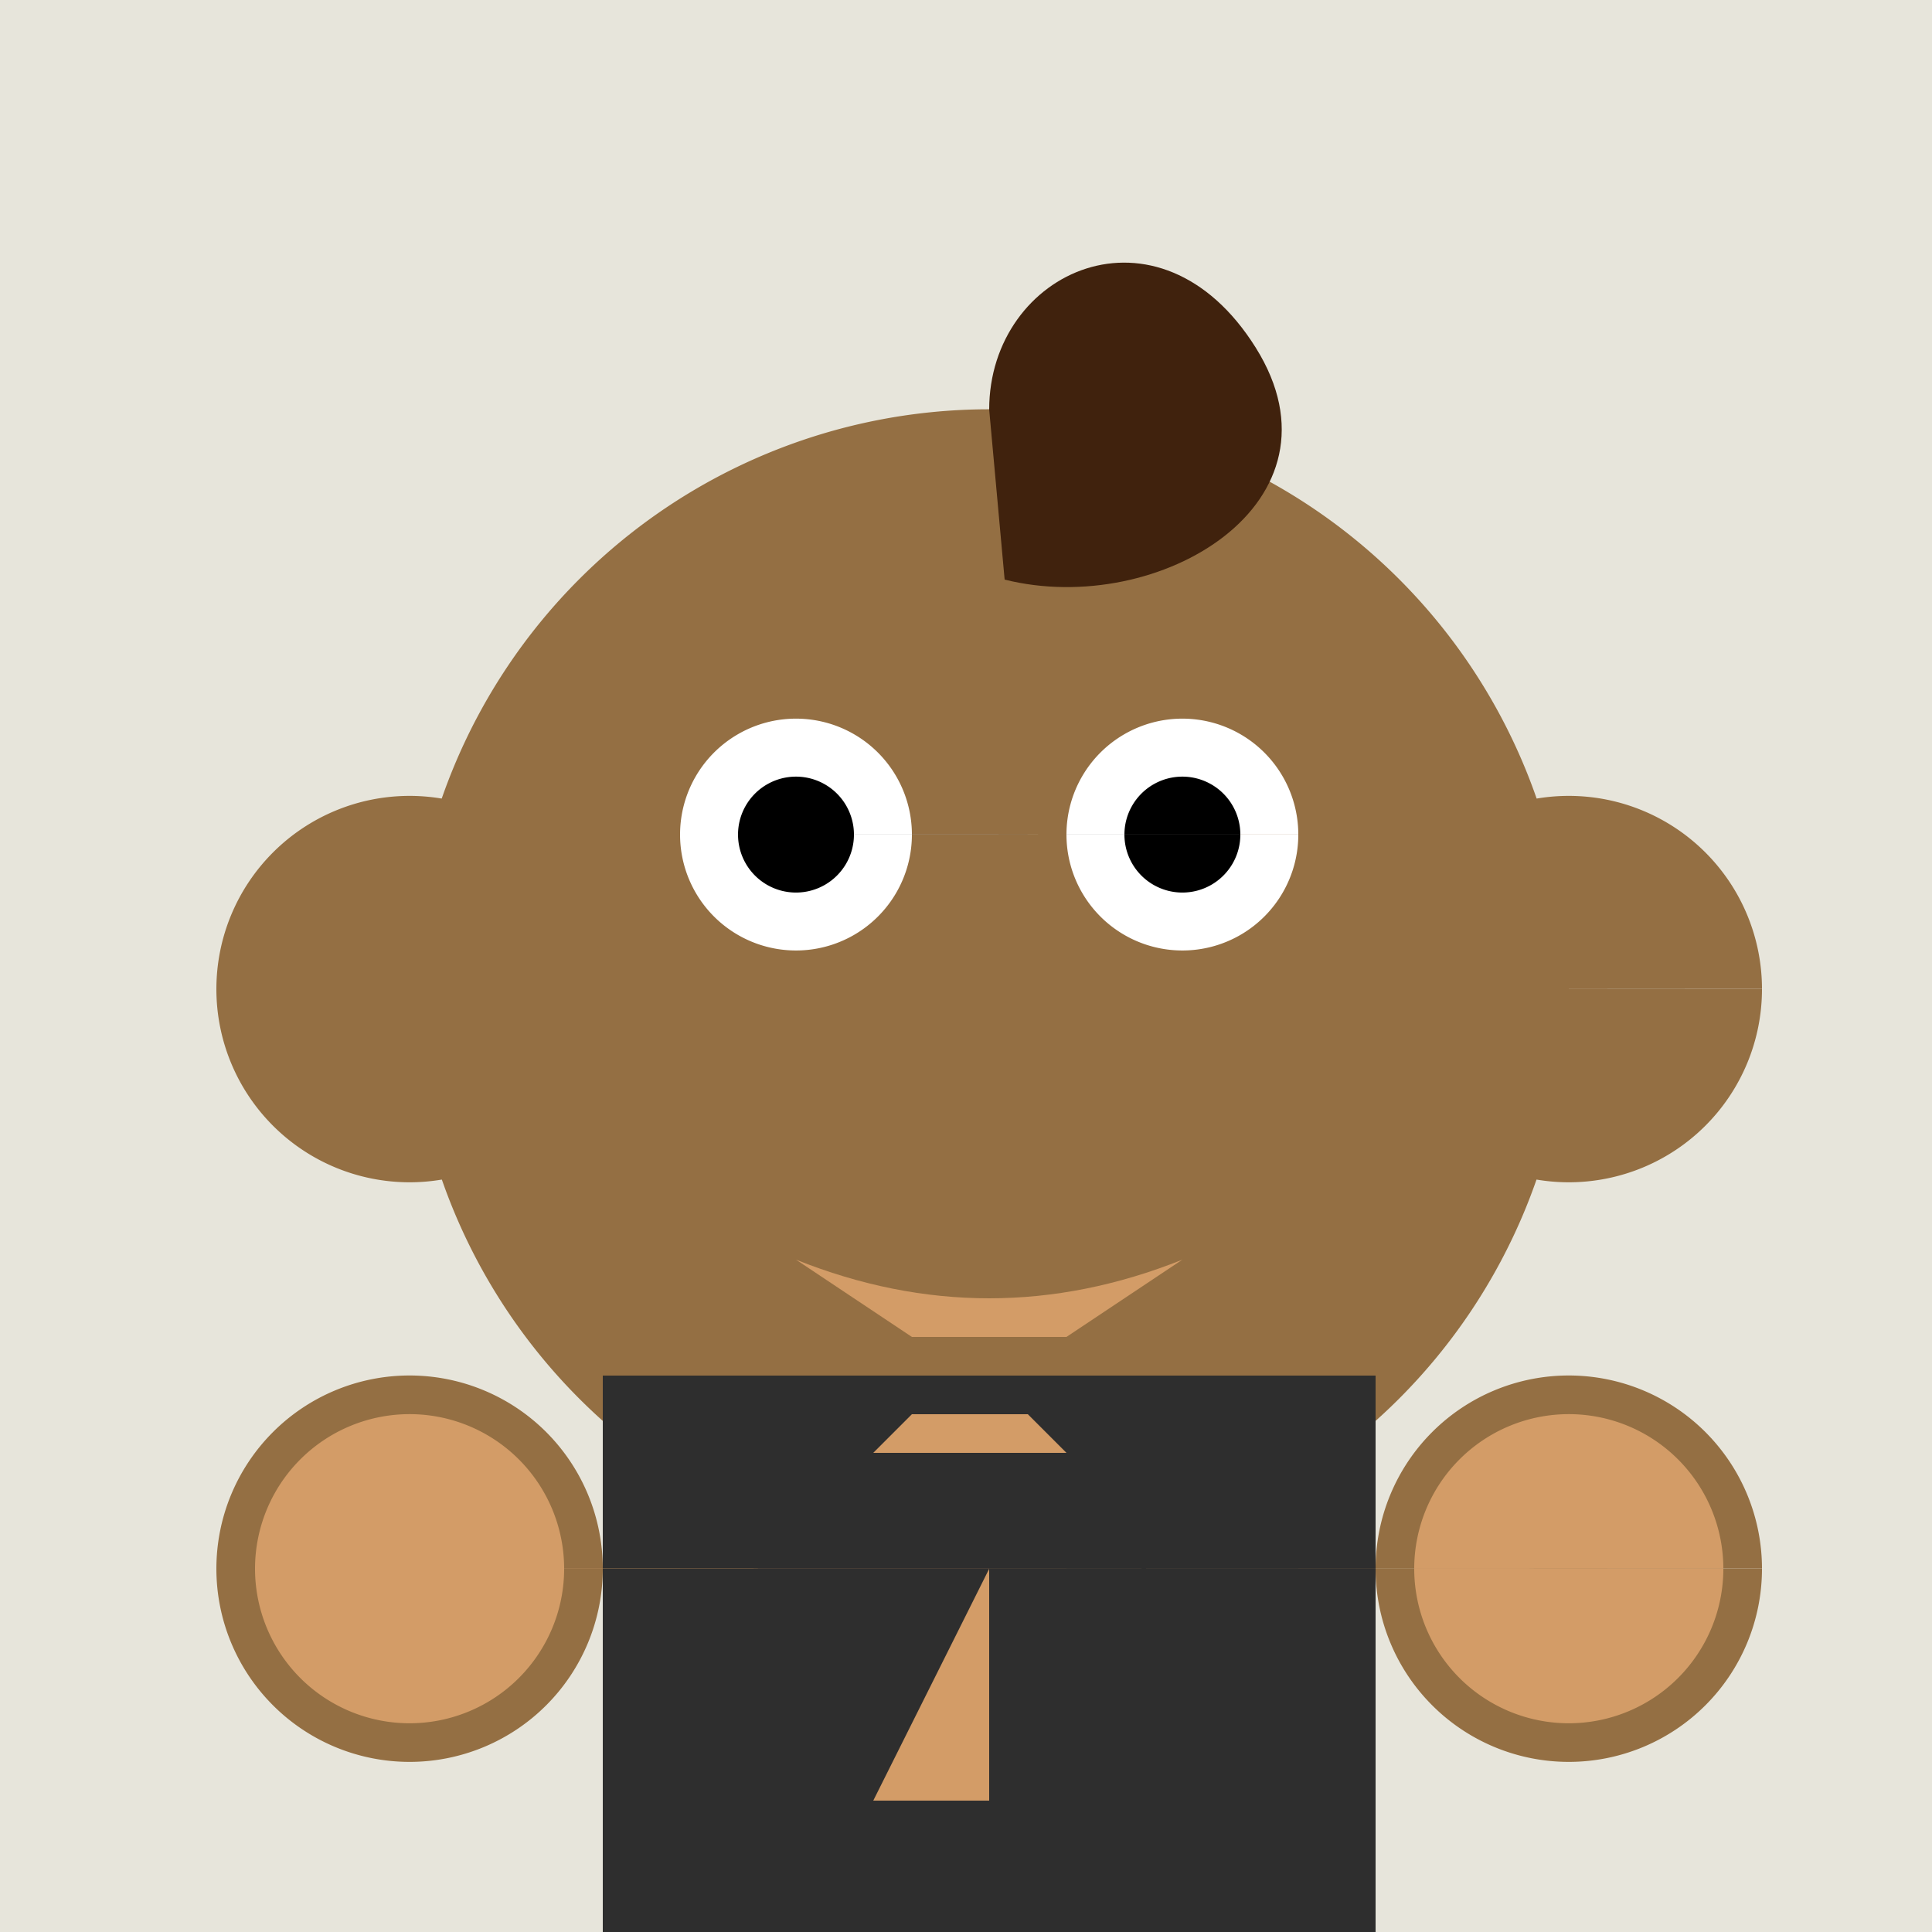
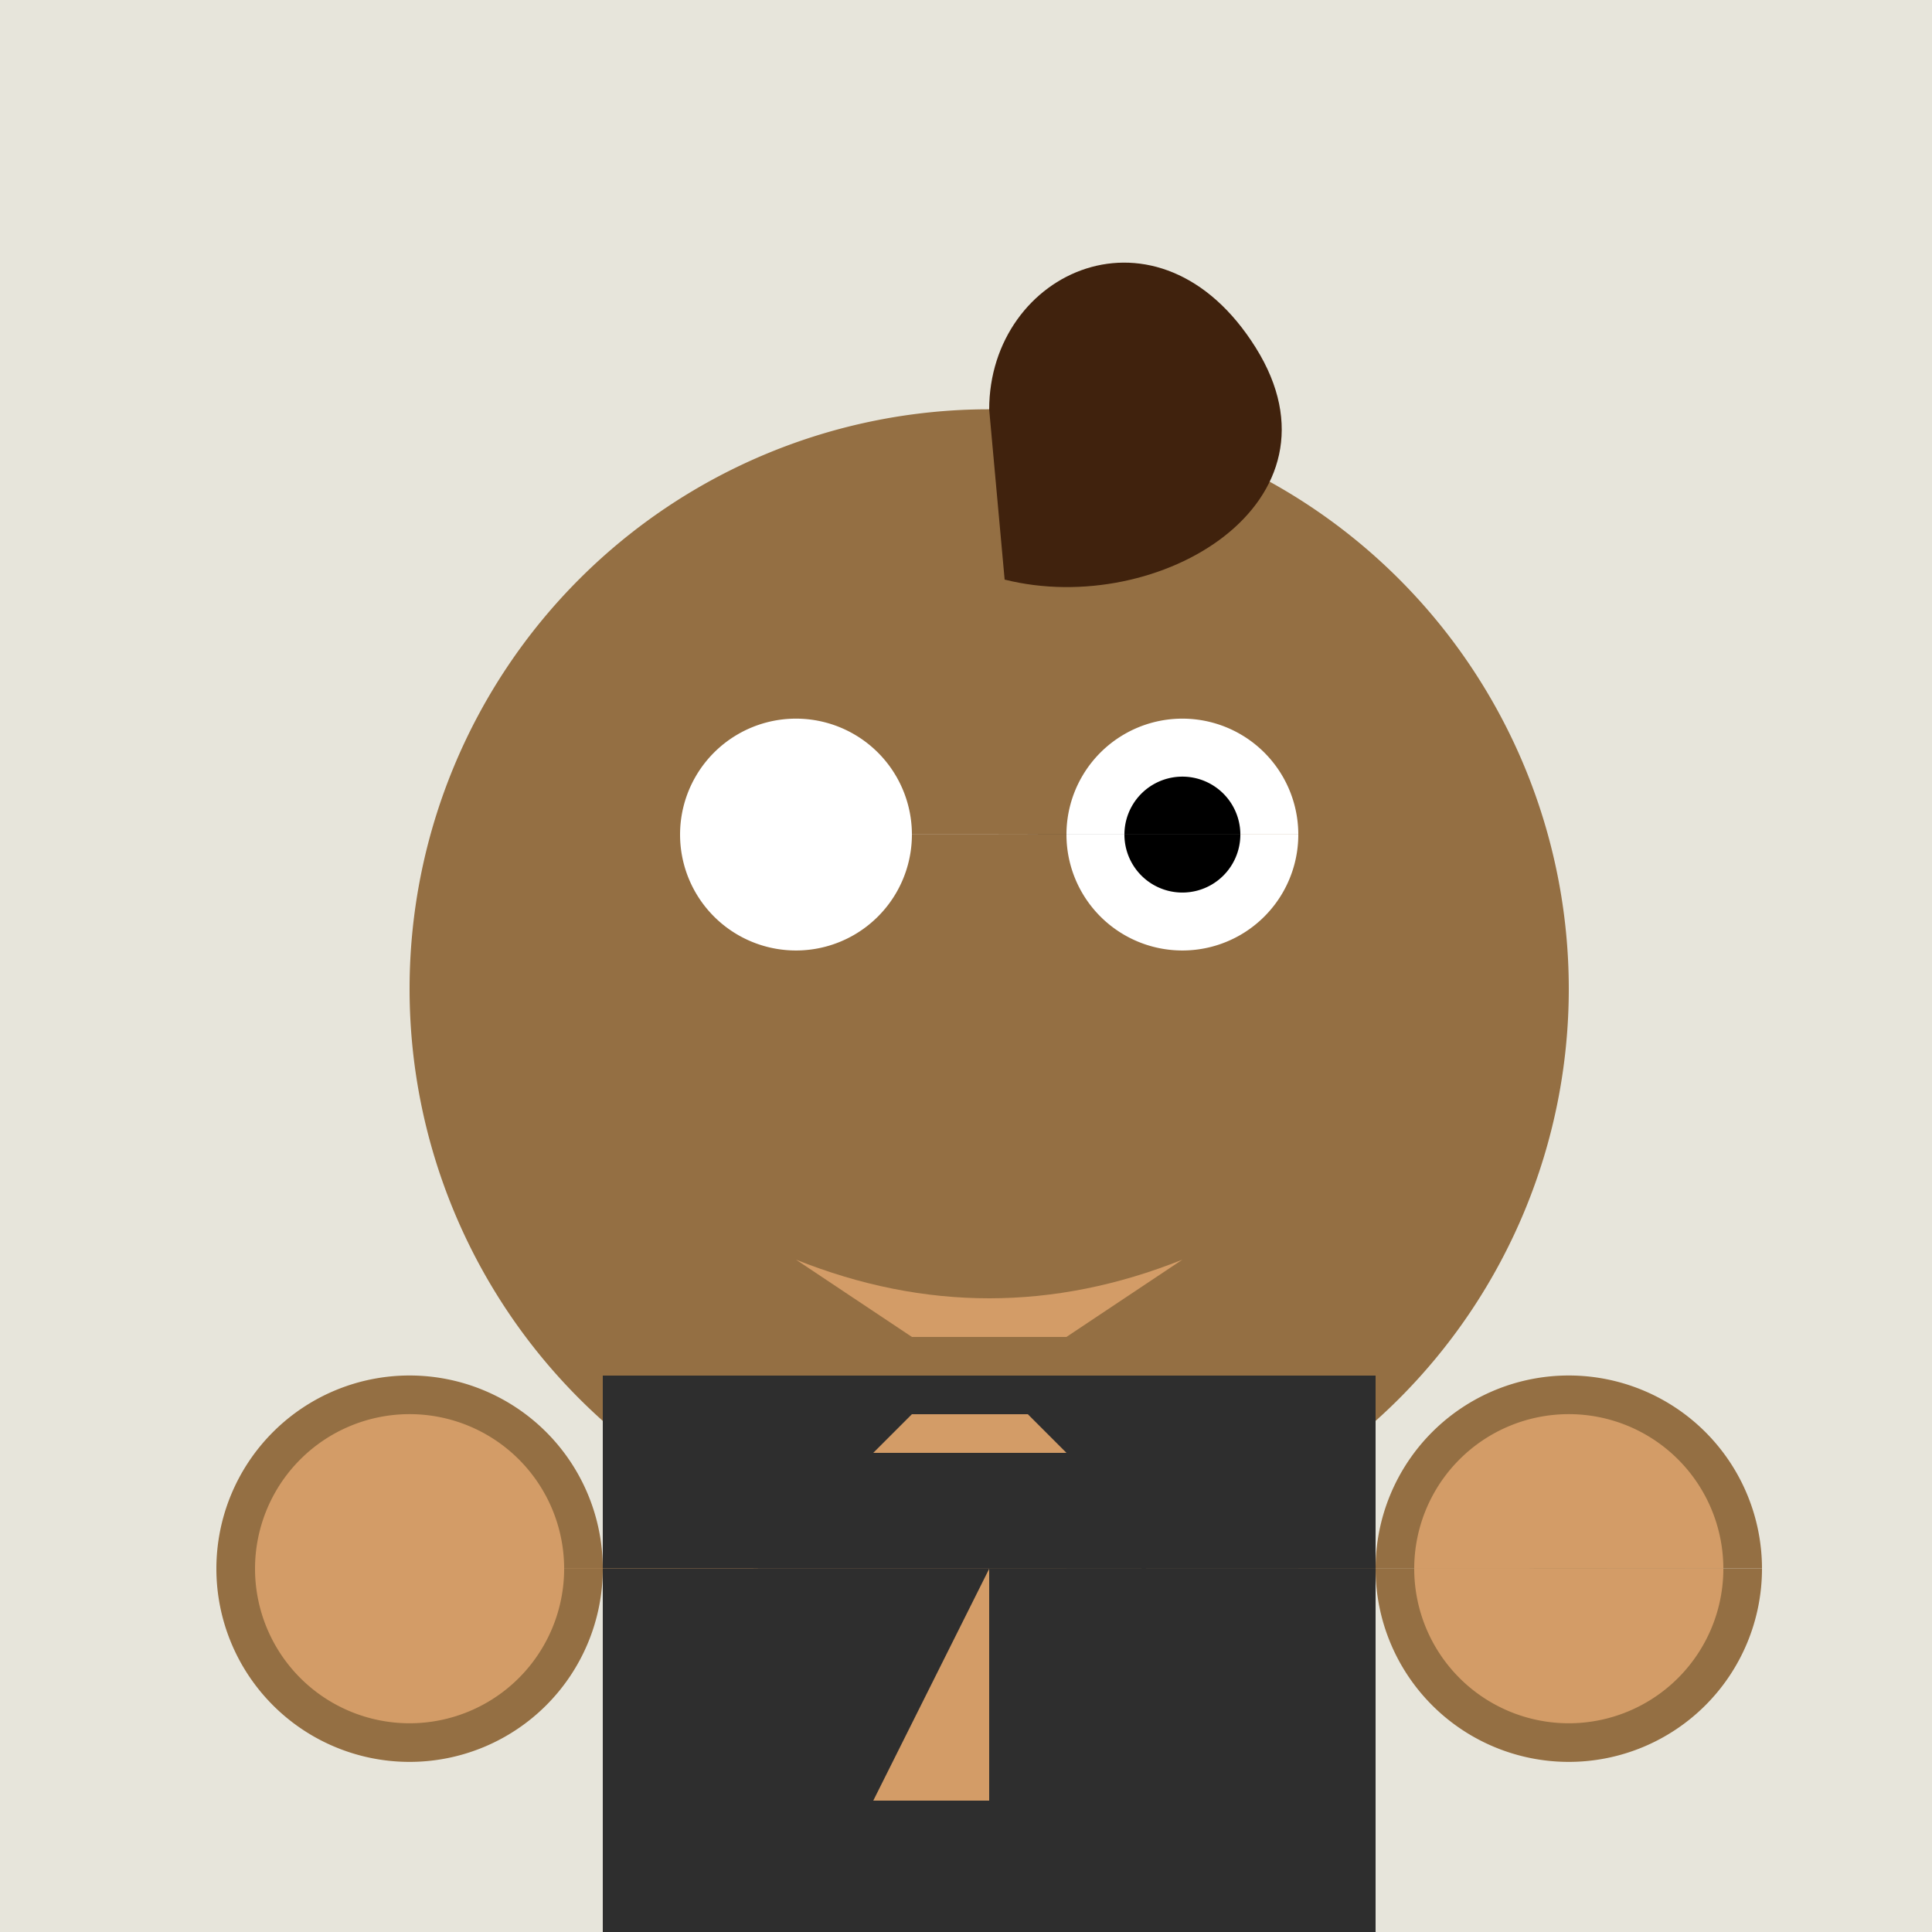
<svg xmlns="http://www.w3.org/2000/svg" width="500" height="500">
  <defs />
  <g>
    <rect fill="#E7E5DB" stroke="none" x="0" y="0" width="512" height="512" />
    <path fill="#946F43" stroke="none" paint-order="stroke fill markers" d=" M 406 256 A 150 150 0 1 1 406 255.85" />
    <path fill="#40220D" stroke="none" paint-order="stroke fill markers" d=" M 256 106 C 256 70 300 50 325 90 C 350 130 300 160 260 150" />
    <path fill="#FFFFFF" stroke="none" paint-order="stroke fill markers" d=" M 236 216 A 30 30 0 1 1 236 215.97 L 336 216 A 30 30 0 1 1 336 215.97" />
-     <path fill="#000000" stroke="none" paint-order="stroke fill markers" d=" M 221 216 A 15 15 0 1 1 221 215.985 L 321 216 A 15 15 0 1 1 321 215.985" />
+     <path fill="#000000" stroke="none" paint-order="stroke fill markers" d=" M 221 216 L 321 216 A 15 15 0 1 1 321 215.985" />
    <path fill="#946F43" stroke="none" paint-order="stroke fill markers" d=" M 256 256 L 226 296 L 256 296" />
    <path fill="#D39C67" stroke="none" paint-order="stroke fill markers" d=" M 206 326 Q 256 346 306 326 L 276 346 L 236 346" />
-     <path fill="#946F43" stroke="none" paint-order="stroke fill markers" d=" M 156 256 A 50 50 0 1 1 156 255.95 L 456 256 A 50 50 0 1 1 456 255.95" />
    <rect fill="#2E2E2E" stroke="none" x="156" y="356" width="200" height="150" />
    <path fill="#D39C67" stroke="none" paint-order="stroke fill markers" d=" M 256 406 L 226 466 L 256 466" />
    <path fill="#D39C67" stroke="none" paint-order="stroke fill markers" d=" M 226 376 L 236 366 L 266 366 L 276 376" />
    <path fill="#946F43" stroke="none" paint-order="stroke fill markers" d=" M 156 406 A 50 50 0 1 1 156 405.95 L 456 406 A 50 50 0 1 1 456 405.95" />
    <path fill="#D39C67" stroke="none" paint-order="stroke fill markers" d=" M 146 406 A 40 40 0 1 1 146 405.96 L 446 406 A 40 40 0 1 1 446 405.96" />
  </g>
</svg>